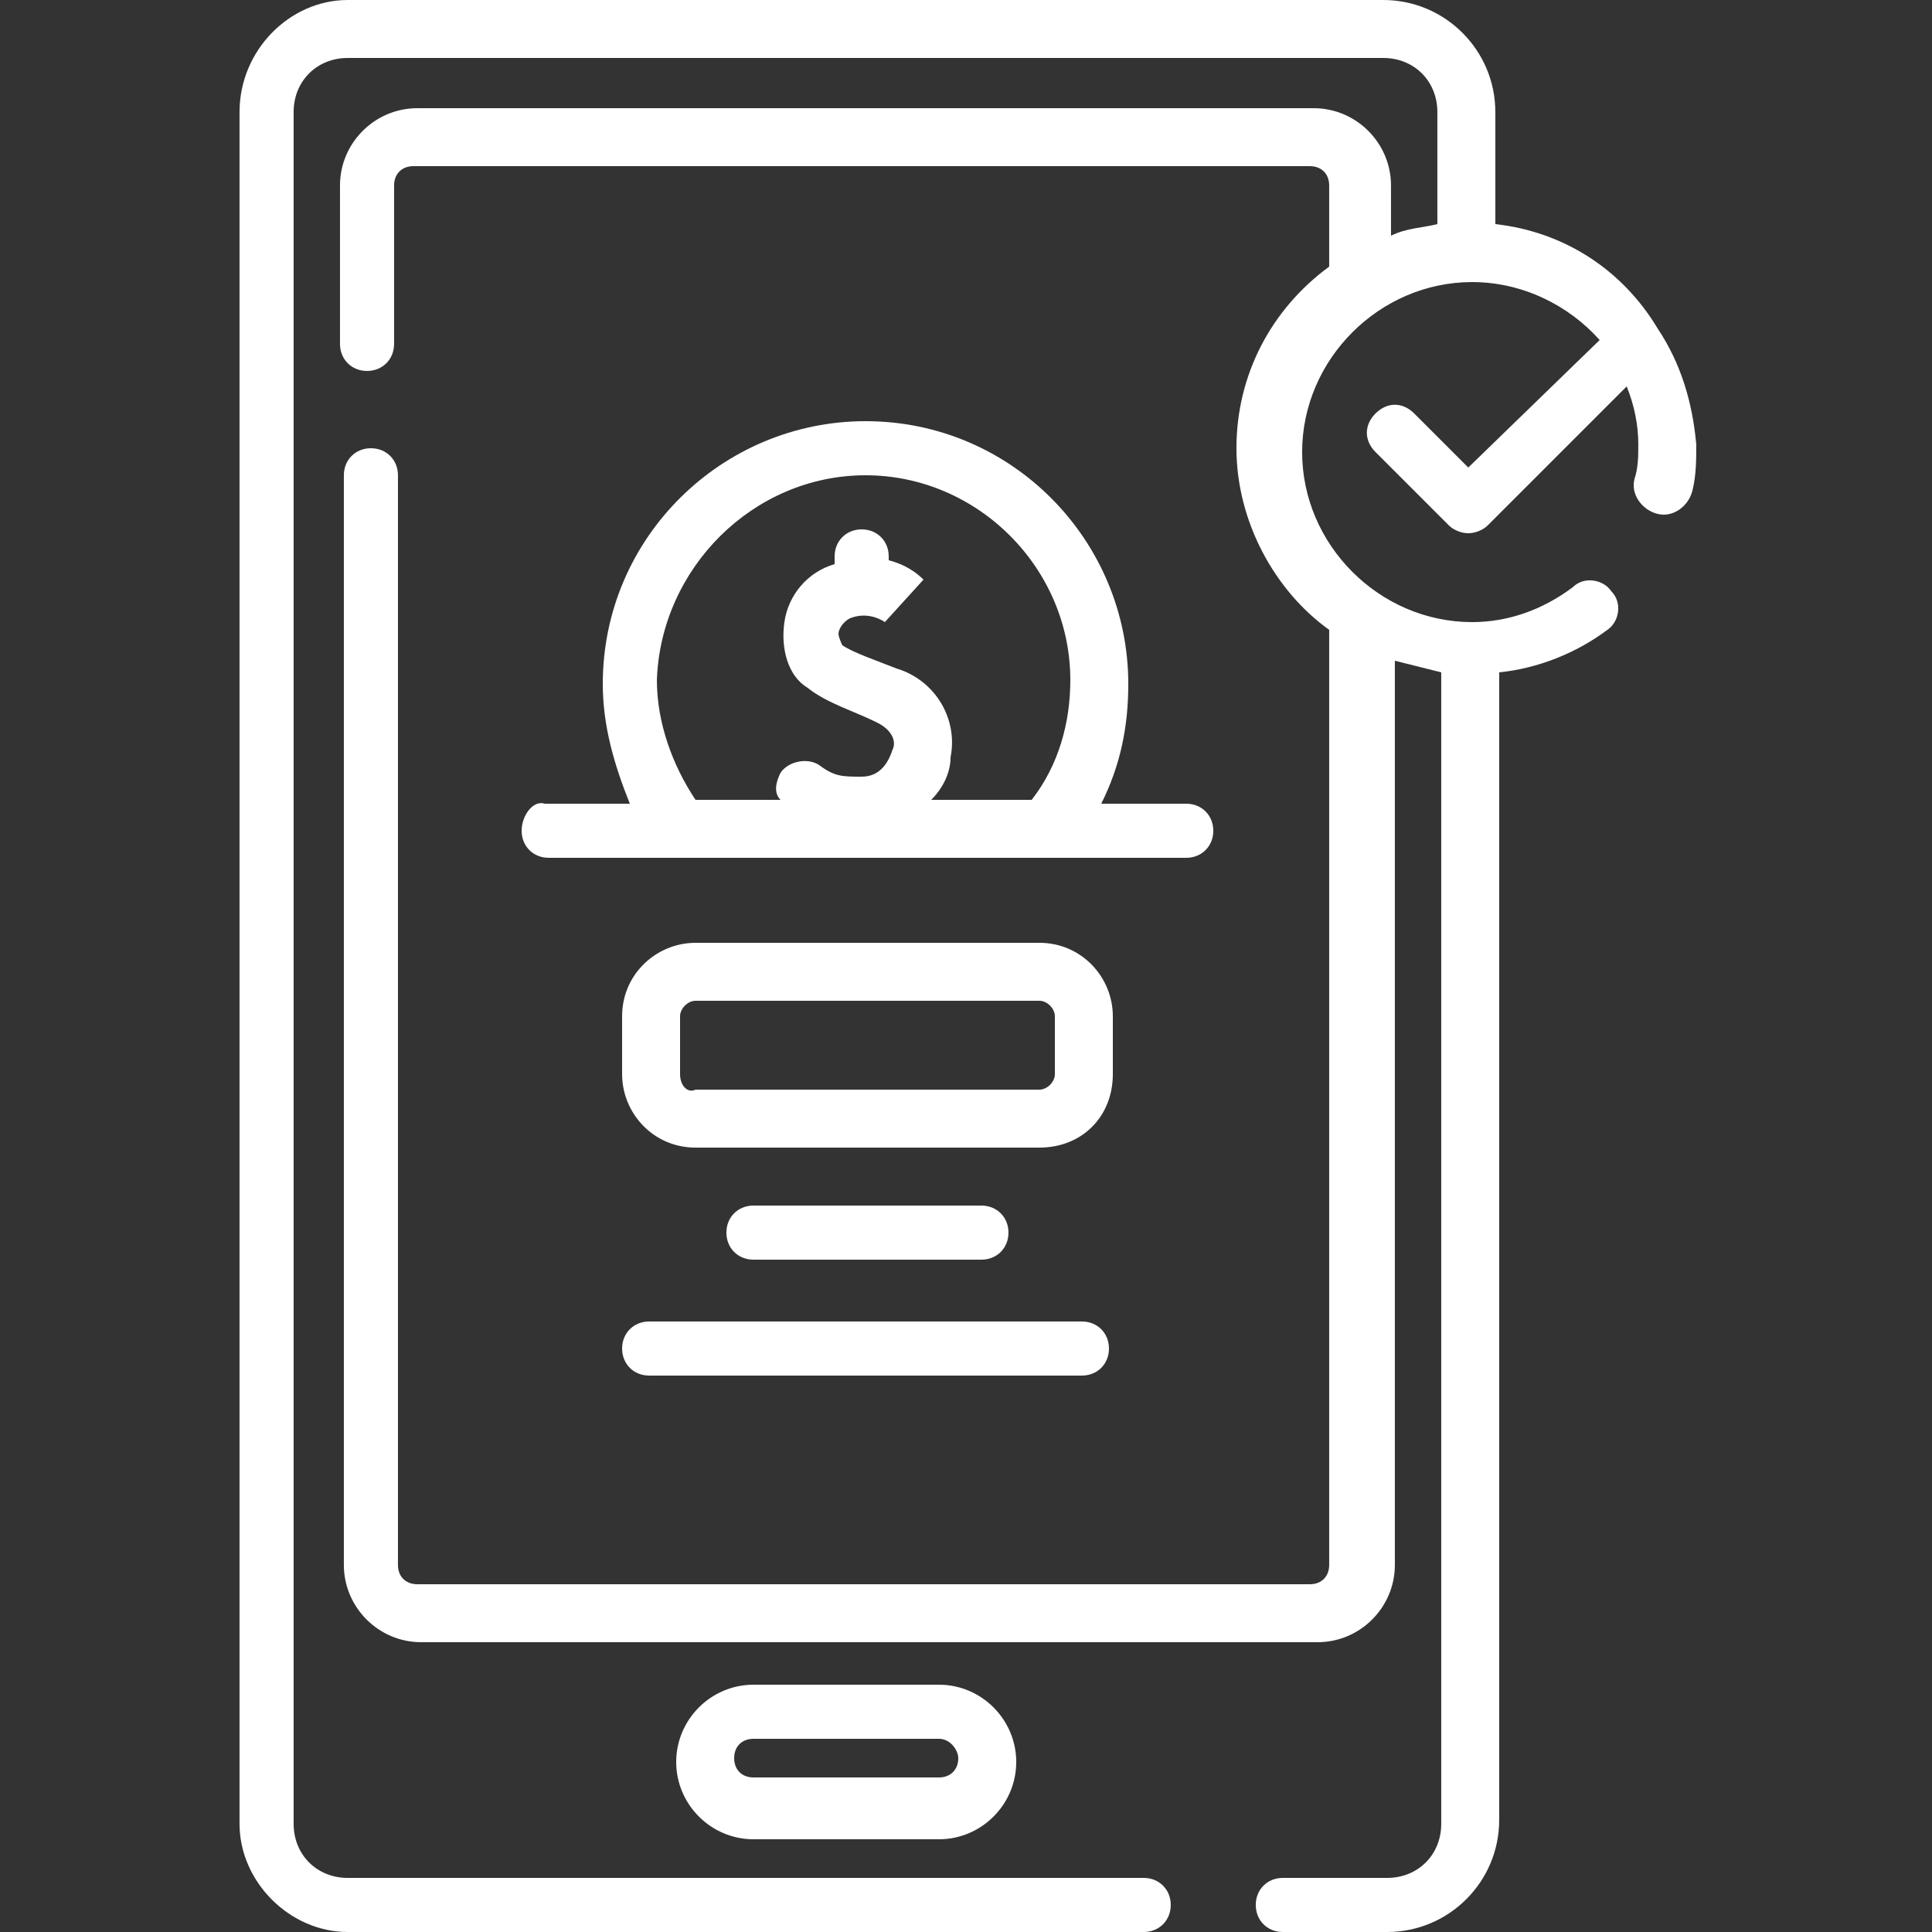
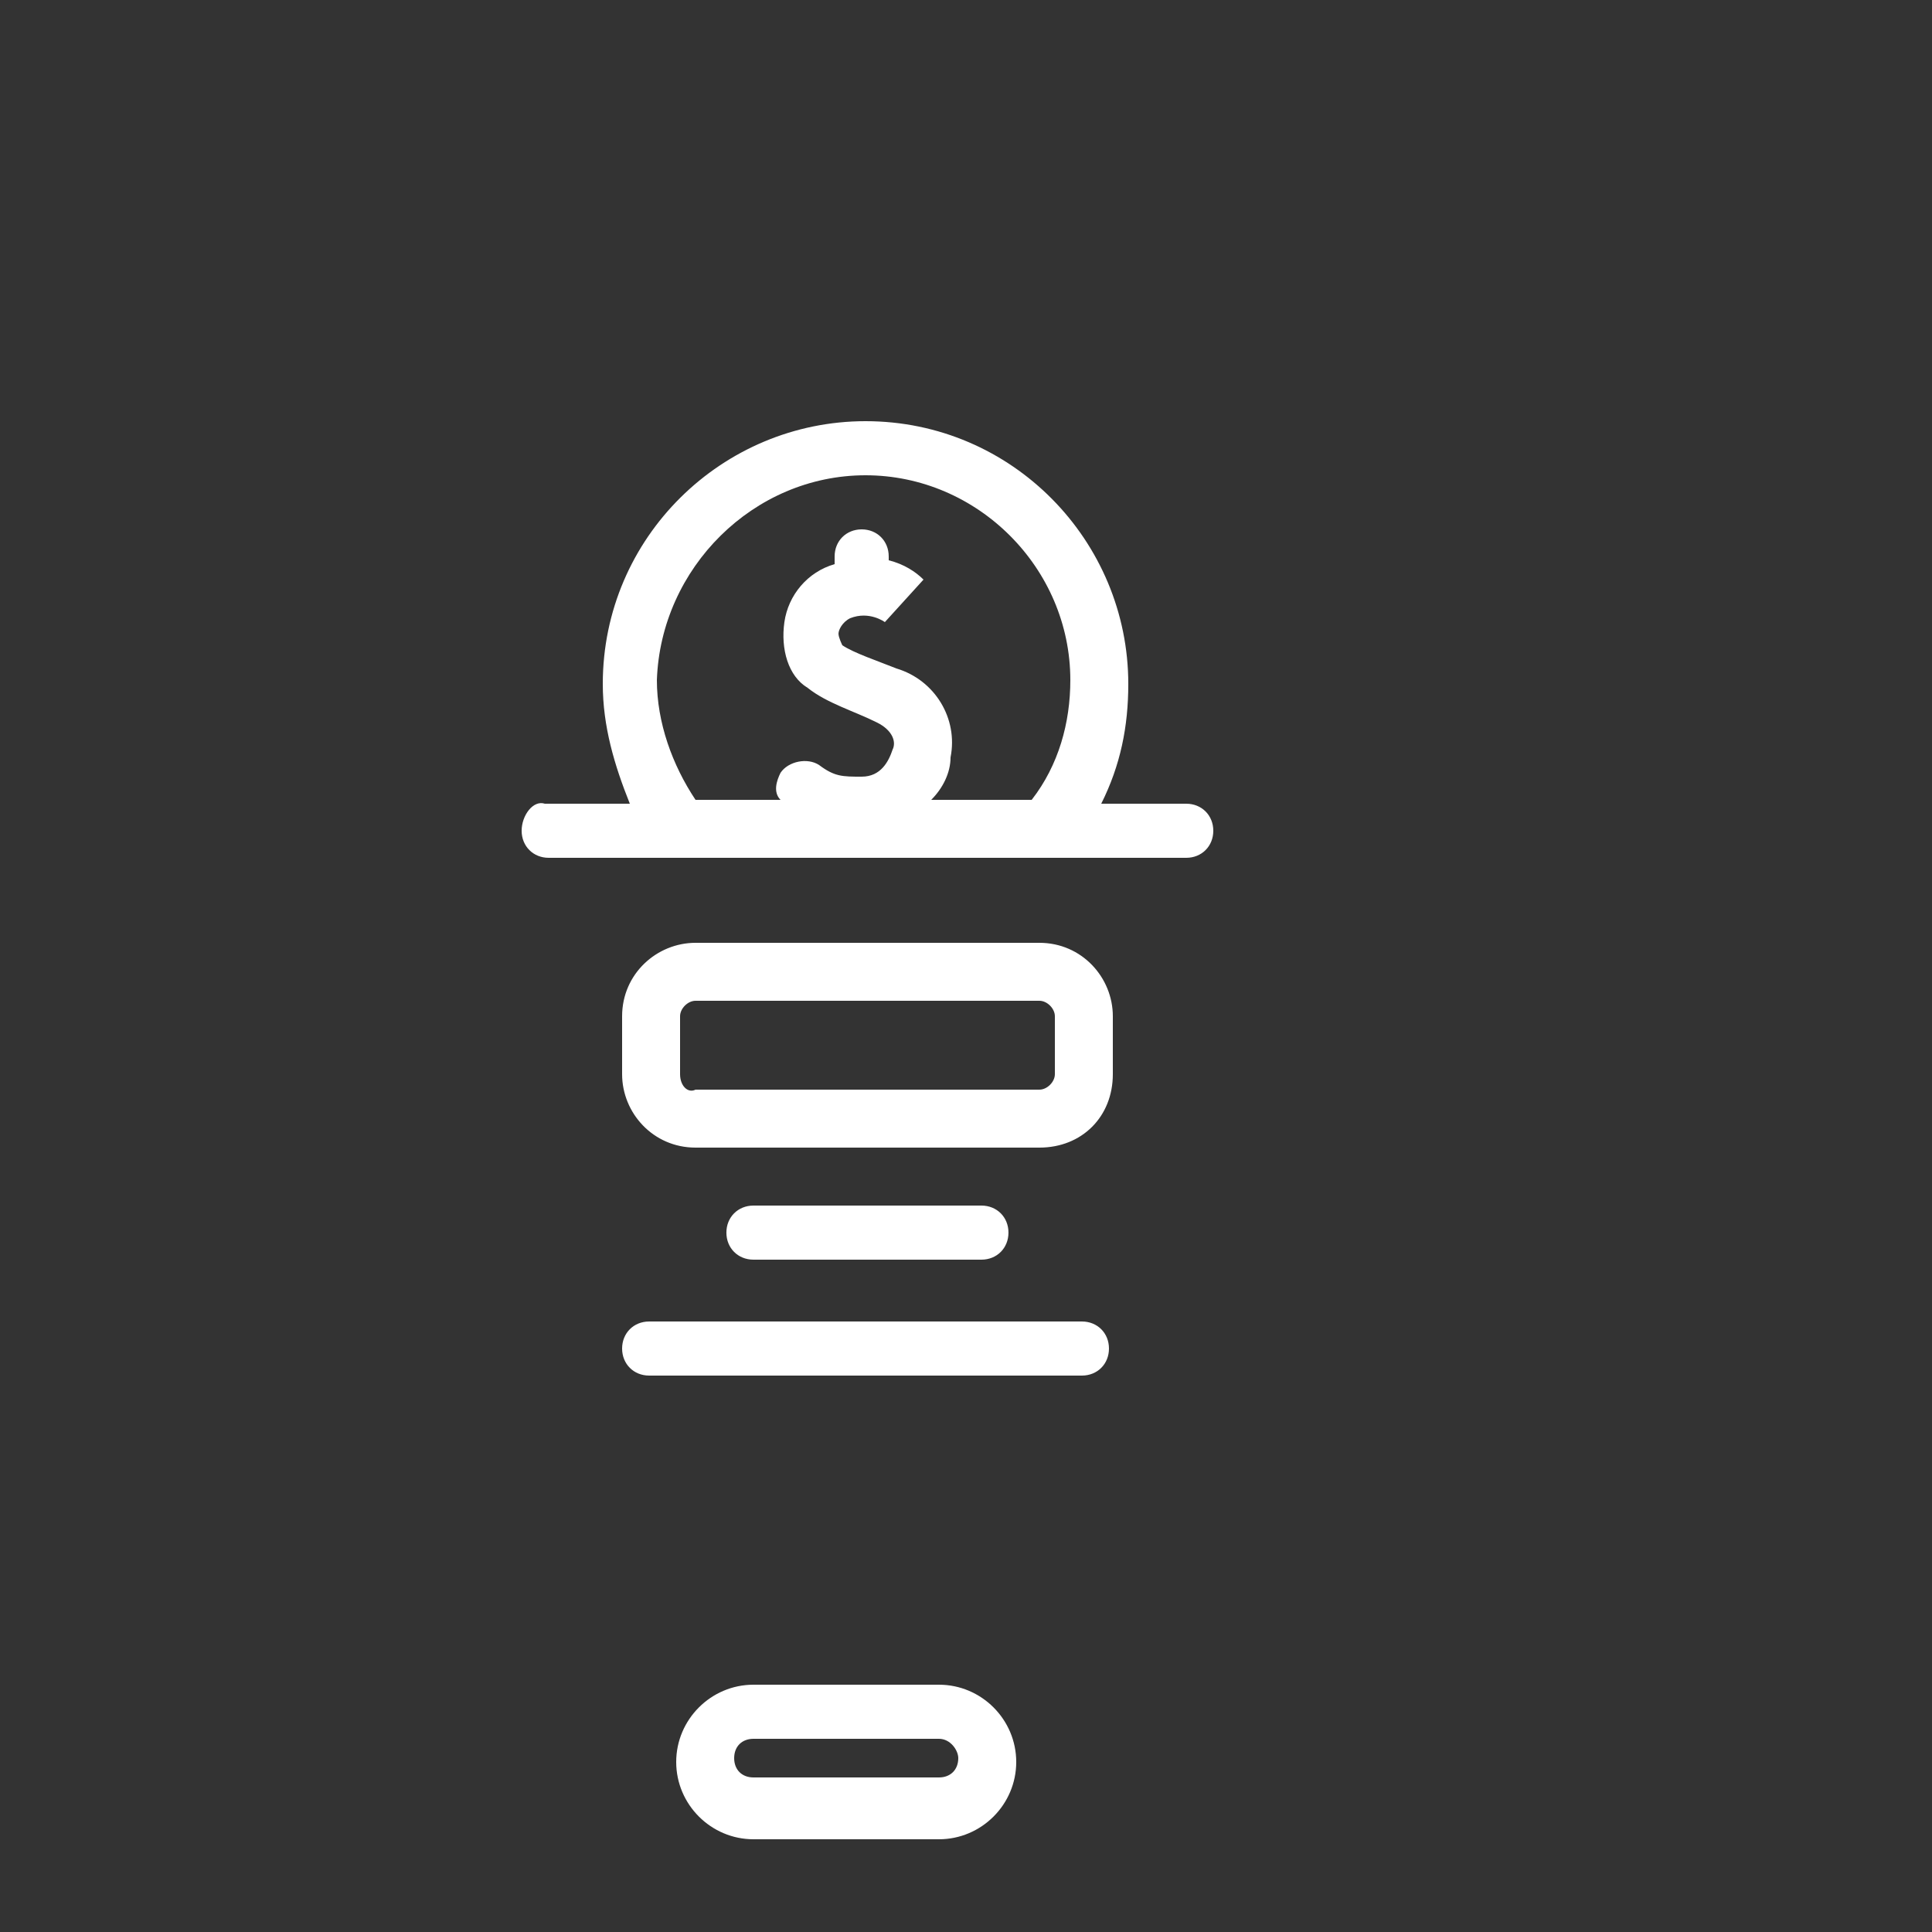
<svg xmlns="http://www.w3.org/2000/svg" width="50" height="50" viewBox="0 0 50 50" fill="none">
  <rect x="0" y="0" width="50" height="50" fill="#333333" stroke="none" />
  <path d="M19.5 43.6C18.4 43.6 17.5 44.5 17.5 45.6C17.5 46.7 18.4 47.6 19.5 47.6H24.3C25.4 47.6 26.3 46.7 26.3 45.6C26.3 44.5 25.4 43.6 24.3 43.6H19.5ZM24.8 45.5C24.8 45.8 24.6 46 24.3 46H19.5C19.2 46 19 45.8 19 45.5C19 45.2 19.2 45 19.5 45H24.3C24.6 45 24.8 45.3 24.8 45.5Z" fill="white" />
-   <path d="M13.5 21.5C13.5 21.9 13.8 22.2 14.2 22.2H30.7C31.1 22.2 31.4 21.9 31.4 21.5C31.4 21.1 31.1 20.8 30.7 20.8H28.5C29 19.8 29.2 18.8 29.2 17.7C29.2 14 26.2 10.9 22.4 10.9C18.7 10.9 15.6 13.9 15.6 17.7C15.6 18.8 15.9 19.8 16.3 20.8H14.1C13.8 20.7 13.5 21.1 13.5 21.5ZM22.4 12.3C25.3 12.3 27.7 14.7 27.7 17.6C27.7 18.7 27.4 19.8 26.7 20.7H24.1C24.4 20.4 24.6 20 24.6 19.6C24.8 18.6 24.2 17.6 23.2 17.3C22.7 17.1 22.1 16.9 21.8 16.7C21.8 16.7 21.7 16.5 21.7 16.4C21.7 16.3 21.8 16.1 22 16C22.5 15.8 22.9 16.1 22.9 16.1L23.9 15C23.7 14.8 23.4 14.6 23 14.5V14.4C23 14 22.7 13.7 22.3 13.7C21.9 13.7 21.6 14 21.6 14.4V14.6C20.9 14.8 20.4 15.4 20.3 16.1C20.2 16.8 20.4 17.5 20.9 17.8C21.4 18.2 22.1 18.4 22.7 18.7C23.1 18.9 23.2 19.2 23.1 19.4C23 19.7 22.8 20.1 22.3 20.1C21.8 20.1 21.6 20.1 21.2 19.8C20.9 19.6 20.4 19.7 20.2 20C20.1 20.2 20 20.5 20.2 20.7H18C17.4 19.8 17 18.7 17 17.6C17.1 14.7 19.5 12.3 22.4 12.3Z" fill="white" />
+   <path d="M13.5 21.5C13.5 21.9 13.8 22.2 14.2 22.2H30.7C31.1 22.2 31.4 21.9 31.4 21.5C31.4 21.1 31.1 20.8 30.7 20.8H28.5C29 19.8 29.2 18.8 29.2 17.7C29.2 14 26.2 10.9 22.4 10.9C18.7 10.9 15.6 13.9 15.6 17.7C15.6 18.8 15.9 19.8 16.3 20.8H14.1C13.8 20.7 13.5 21.1 13.5 21.5ZM22.4 12.3C25.3 12.3 27.7 14.7 27.7 17.6C27.7 18.7 27.4 19.8 26.7 20.7H24.1C24.4 20.4 24.6 20 24.6 19.6C24.8 18.6 24.2 17.6 23.2 17.3C22.7 17.1 22.1 16.9 21.8 16.7C21.8 16.7 21.7 16.5 21.7 16.4C21.7 16.3 21.8 16.1 22 16C22.5 15.8 22.9 16.1 22.9 16.1L23.9 15C23.7 14.8 23.4 14.6 23 14.5V14.4C23 14 22.7 13.7 22.3 13.7C21.9 13.7 21.6 14 21.6 14.4V14.6C20.9 14.8 20.4 15.4 20.3 16.1C20.2 16.8 20.4 17.5 20.9 17.8C21.4 18.2 22.1 18.4 22.7 18.7C23.1 18.9 23.2 19.2 23.1 19.4C23 19.7 22.8 20.1 22.3 20.1C21.8 20.1 21.6 20.1 21.2 19.8C20.9 19.6 20.4 19.7 20.2 20C20.1 20.2 20 20.5 20.2 20.7H18C17.4 19.8 17 18.7 17 17.6C17.1 14.7 19.5 12.3 22.4 12.3" fill="white" />
  <path d="M28.8 27.8V26.3C28.8 25.3 28 24.4 26.9 24.4H18C17 24.4 16.1 25.2 16.1 26.3V27.8C16.1 28.8 16.9 29.7 18 29.7H26.9C28 29.7 28.8 28.9 28.8 27.8ZM17.6 27.8V26.3C17.6 26.1 17.8 25.9 18 25.9H26.9C27.1 25.9 27.3 26.1 27.3 26.3V27.8C27.3 28 27.1 28.2 26.9 28.2H18C17.8 28.3 17.6 28.1 17.6 27.8Z" fill="white" />
  <path d="M19.499 31.2C19.099 31.2 18.799 31.5 18.799 31.9C18.799 32.3 19.099 32.6 19.499 32.6H25.399C25.799 32.6 26.099 32.3 26.099 31.9C26.099 31.5 25.799 31.2 25.399 31.2H19.499Z" fill="white" />
  <path d="M16.8 35.6H28C28.4 35.6 28.7 35.3 28.7 34.9C28.7 34.5 28.4 34.2 28 34.2H16.8C16.4 34.2 16.1 34.5 16.1 34.9C16.1 35.3 16.4 35.6 16.8 35.6Z" fill="white" />
-   <path d="M42.899 8.5C41.999 7 40.499 6 38.699 5.8V2.9C38.699 1.3 37.399 0 35.799 0H8.999C7.499 0 6.199 1.3 6.199 2.9V47.2C6.199 48.7 7.499 50 8.999 50H29.599C29.999 50 30.299 49.7 30.299 49.3C30.299 48.9 29.999 48.6 29.599 48.6H8.999C8.199 48.6 7.599 48 7.599 47.2V2.9C7.599 2.1 8.199 1.5 8.999 1.5H35.799C36.599 1.5 37.199 2.1 37.199 2.9V5.8C36.799 5.9 36.399 5.9 35.999 6.1V4.8C35.999 3.7 35.099 2.8 33.999 2.8H10.799C9.699 2.8 8.799 3.7 8.799 4.8V8.9C8.799 9.3 9.099 9.6 9.499 9.6C9.899 9.6 10.199 9.3 10.199 8.9V4.8C10.199 4.5 10.399 4.3 10.699 4.3H33.899C34.199 4.3 34.399 4.5 34.399 4.8V6.9C32.899 8 31.999 9.7 31.999 11.6C31.999 13.5 32.999 15.3 34.399 16.3V40.5C34.399 40.8 34.199 41 33.899 41H10.799C10.499 41 10.299 40.8 10.299 40.5V12.3C10.299 11.9 9.999 11.6 9.599 11.6C9.199 11.6 8.899 11.9 8.899 12.3V40.5C8.899 41.6 9.799 42.5 10.899 42.5H34.099C35.199 42.5 36.099 41.6 36.099 40.5V17.1C36.499 17.2 36.899 17.3 37.299 17.4V47.2C37.299 48 36.699 48.6 35.899 48.6H33.199C32.799 48.6 32.499 48.9 32.499 49.3C32.499 49.7 32.799 50 33.199 50H35.899C37.499 50 38.799 48.7 38.799 47.1V17.4C39.799 17.3 40.799 16.9 41.599 16.3C41.899 16.1 41.999 15.6 41.699 15.3C41.499 15 40.999 14.9 40.699 15.2C39.899 15.8 38.999 16.1 38.099 16.1C35.699 16.1 33.699 14.1 33.699 11.7C33.699 9.3 35.699 7.3 38.099 7.3C39.399 7.3 40.599 7.9 41.399 8.8L37.999 12.1L36.599 10.7C36.299 10.4 35.899 10.4 35.599 10.7C35.299 11 35.299 11.4 35.599 11.7L37.499 13.6C37.599 13.7 37.799 13.8 37.999 13.8C38.199 13.8 38.399 13.7 38.499 13.6L42.099 10C42.299 10.5 42.399 11 42.399 11.5C42.399 11.8 42.399 12.1 42.299 12.4C42.199 12.8 42.499 13.2 42.899 13.3C43.299 13.4 43.699 13.1 43.799 12.7C43.899 12.3 43.899 11.9 43.899 11.5C43.799 10.4 43.499 9.4 42.899 8.5Z" fill="white" />
</svg>